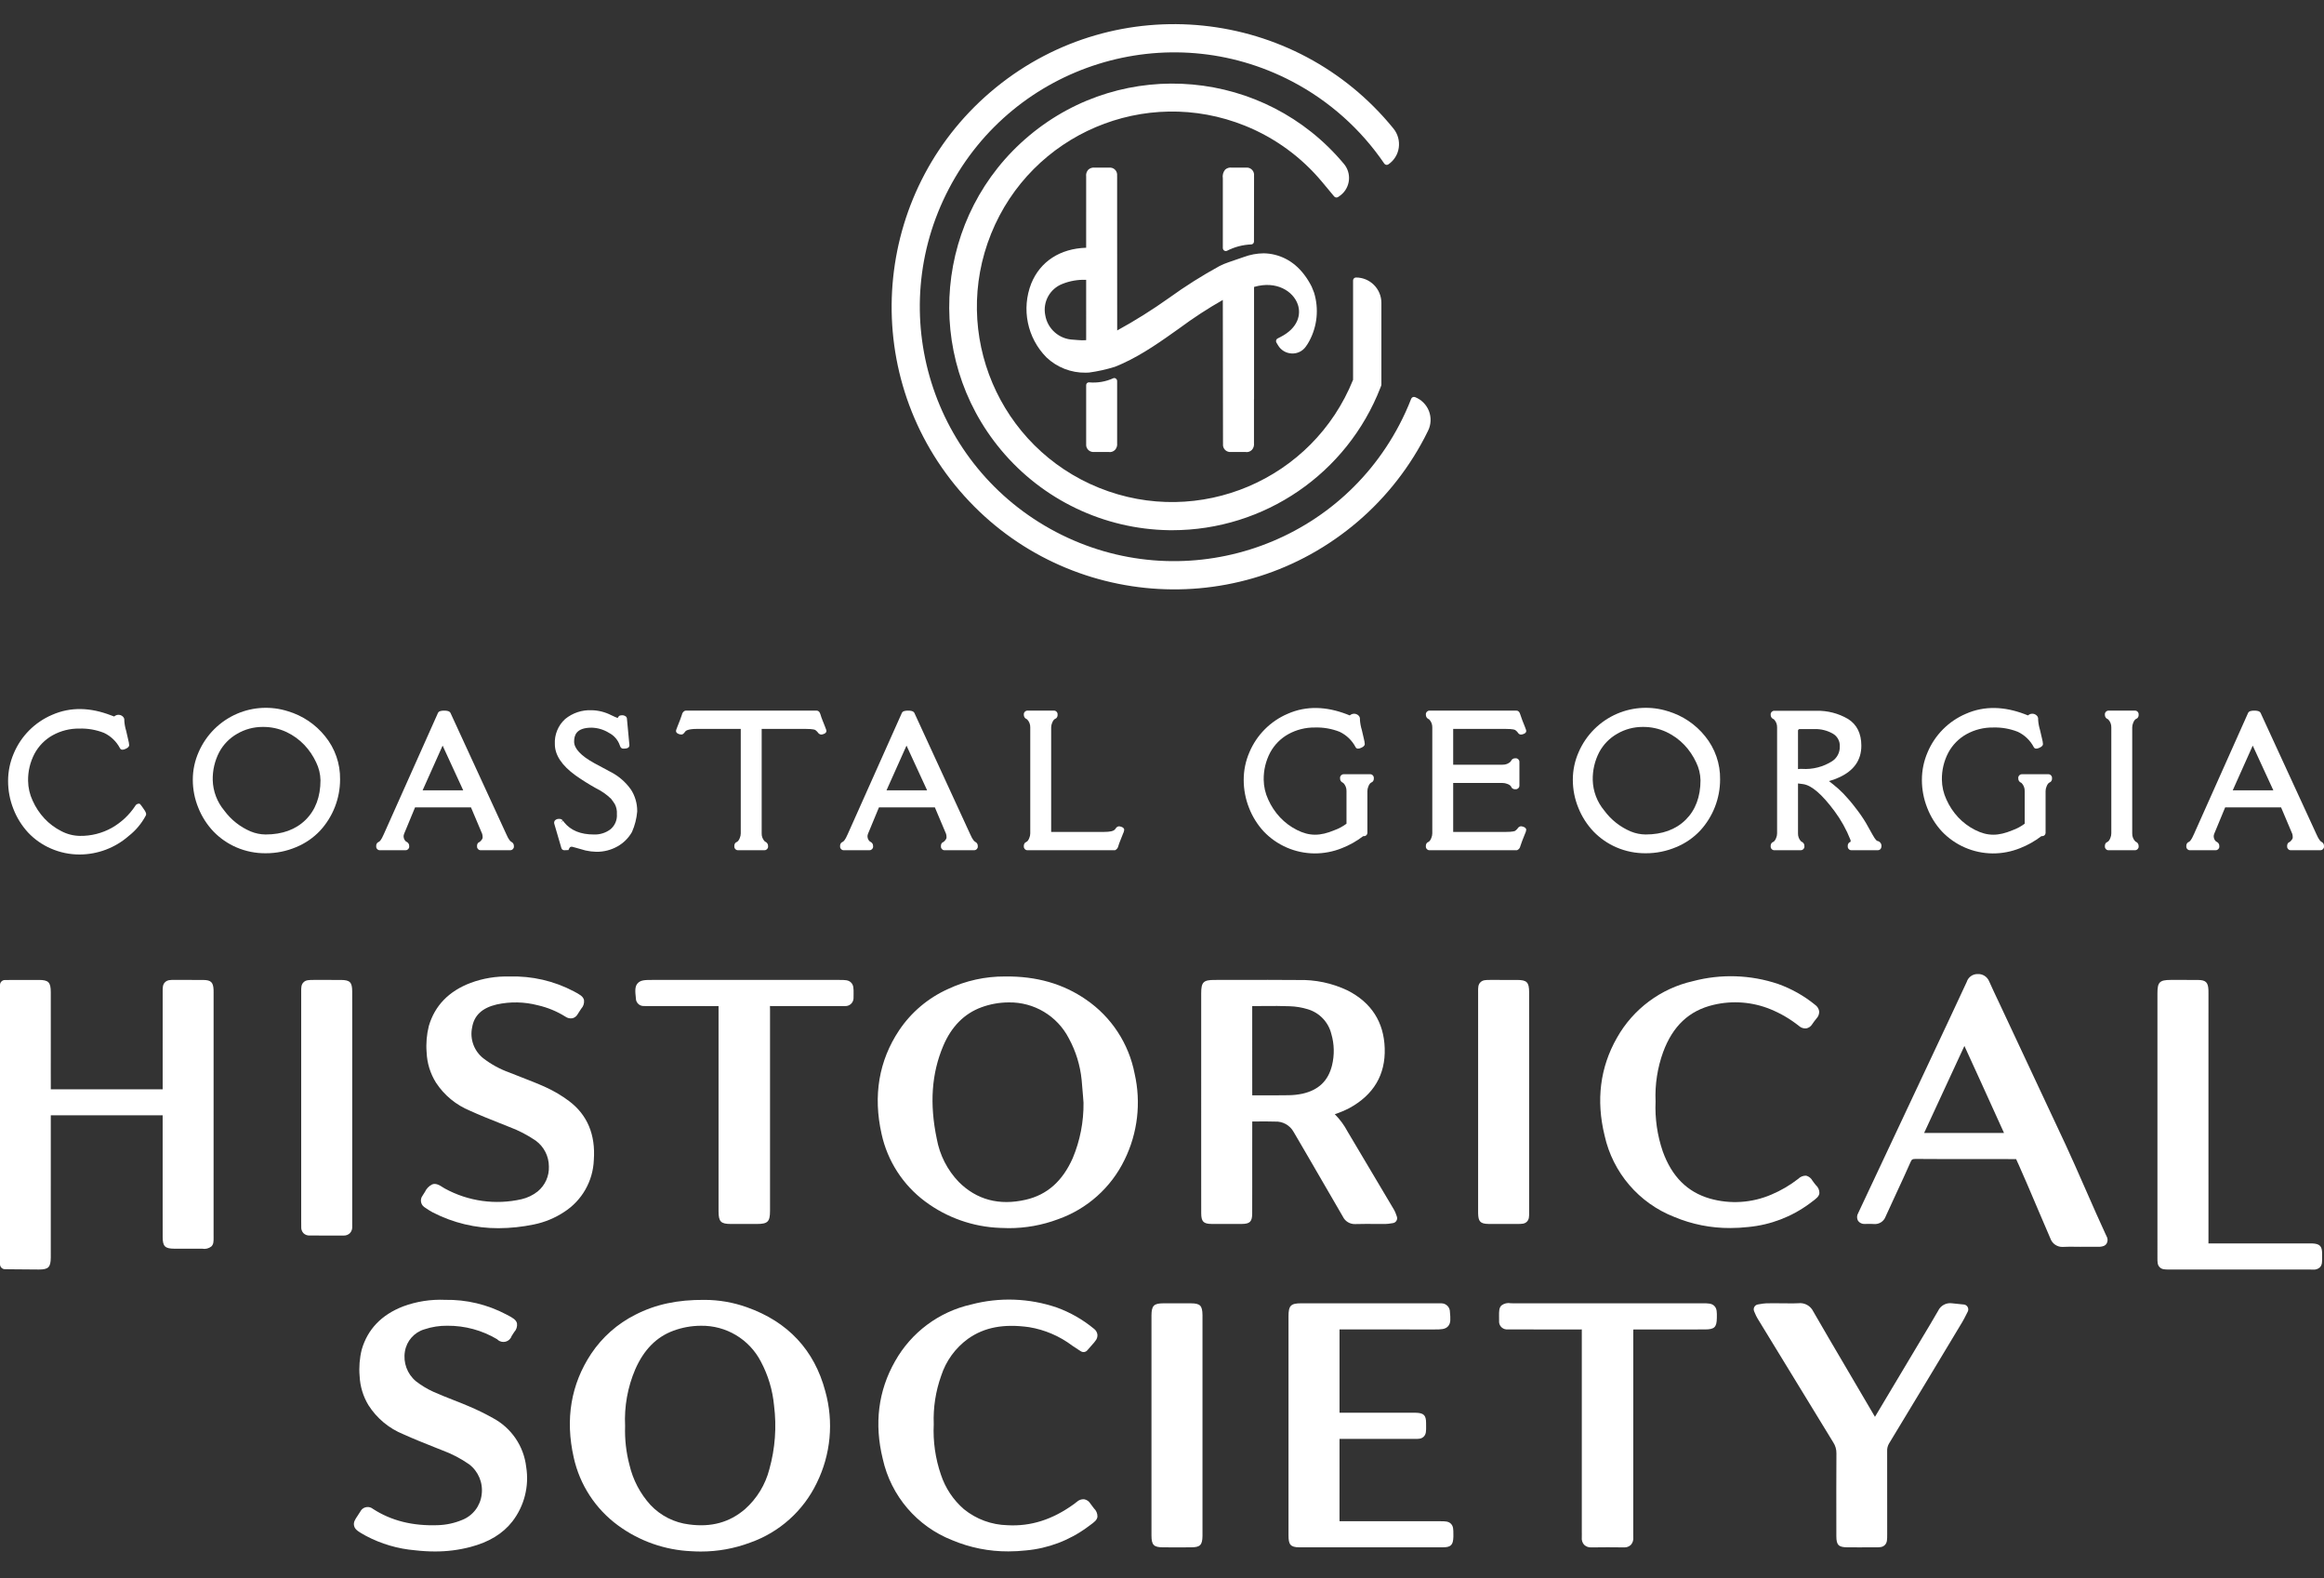
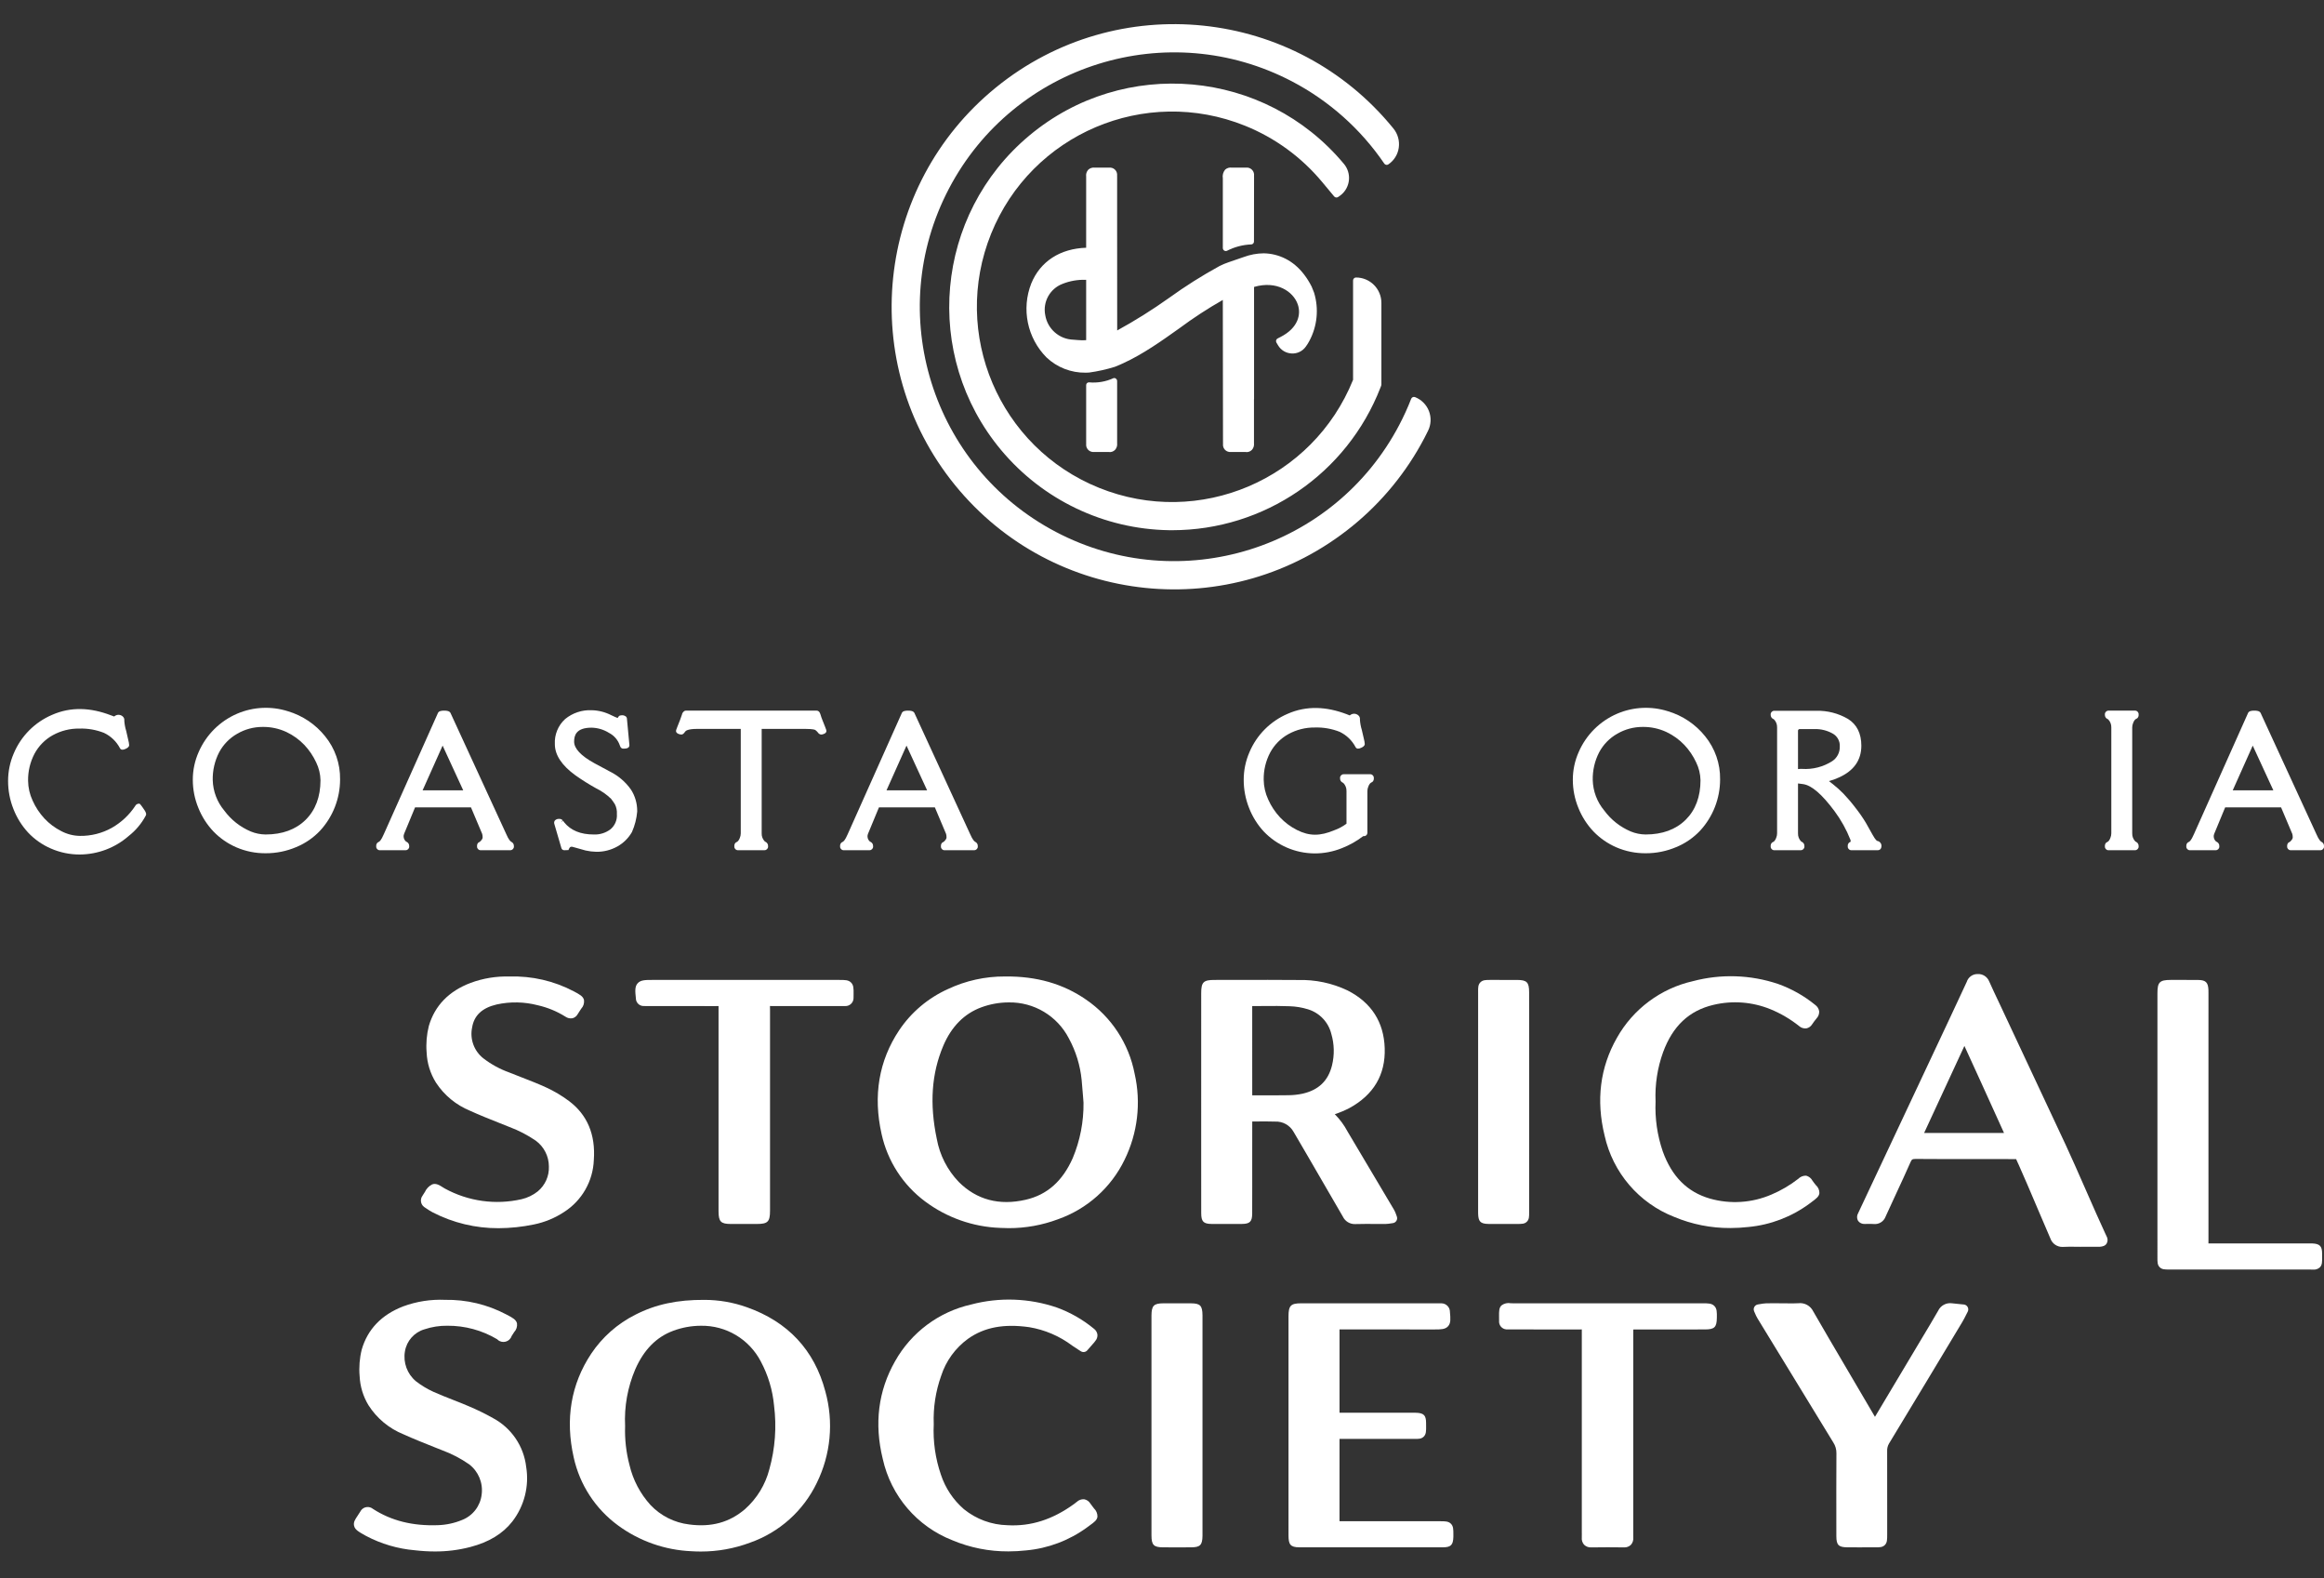
<svg xmlns="http://www.w3.org/2000/svg" version="1.1" id="Layer_1" x="0px" y="0px" width="612px" height="415.479px" viewBox="0 188.601 612 415.479" enable-background="new 0 188.601 612 415.479" xml:space="preserve">
  <rect x="0" y="188.601" width="612" height="415.479" fill="#333333" stroke="none" />
  <g id="full-rgb">
    <g id="type">
-       <path id="type_PathItem_" fill="#FFFFFF" d="M53.539,446.587c-1.58-0.018-3.159-0.016-4.738-0.011l-2.687,0.001    c-1.259-0.03-2.046-0.006-2.67,0.62c-0.615,0.614-0.611,1.402-0.607,2.492l0.001,0.365l-0.002,25.058    c0,0.1,0.001,0.189,0.001,0.273h-0.032c-9.807,0.01-19.613,0.01-29.419,0h-0.008v-0.127c-0.011-1.479-0.009-2.956-0.007-4.434    l0.003-7.571l-0.002-13.424c-0.004-2.635-0.591-3.242-3.138-3.247c-2.057-0.004-4.11-0.001-6.161,0.009L1.304,446.6    C0.583,446.601,0,447.186,0,447.906v73.521c0,0.717,0.577,1.3,1.294,1.307l2.624,0.028c2.102,0.021,4.202,0.044,6.302,0.051h0.044    c2.505,0,3.086-0.604,3.108-3.194l0.001-0.901l-0.001-0.438l0.002-35.53c0-0.173,0-0.364,0.004-0.535    c0.131-0.003,0.271-0.003,0.394-0.003c9.554-0.011,19.108-0.011,28.663,0c0.123,0,0.264,0,0.396,0.003    c0.004,0.165,0.004,0.349,0.004,0.515l0.001,16.11l-0.001,7.998c-0.001,2.503-0.004,5.632,0.005,7.461    c0.01,2.43,0.621,3.024,3.107,3.034c2.219,0.011,4.438,0.011,6.656,0h0.635c0.856,0.164,1.741-0.052,2.427-0.589    c0.601-0.603,0.594-1.34,0.584-2.455l-0.003-0.598l0.003-48.836l0.001-14.897c0.002-0.239,0.004-0.479-0.005-0.722    C56.169,447.202,55.562,446.608,53.539,446.587z" />
      <path id="type_CompoundPathItem_" fill="#FFFFFF" d="M340.652,486.573c0.275,0.487,0.56,0.968,0.846,1.447l3.197,5.475    c2.988,5.121,5.965,10.249,8.928,15.384c0.59,1.245,1.861,2.02,3.237,1.973c0.054,0,0.107-0.002,0.162-0.002    c1.645-0.046,3.294-0.038,4.938-0.033c1.005,0.005,2.006,0.008,3.008,0c0.448-0.015,0.895-0.063,1.335-0.143l0.481-0.072    c0.715-0.091,1.221-0.744,1.129-1.459c-0.014-0.109-0.042-0.217-0.082-0.319l-0.161-0.441c-0.143-0.441-0.328-0.868-0.553-1.273    l-12.245-20.609c-0.889-1.683-2.024-3.224-3.37-4.57c1.303-0.431,2.57-0.962,3.791-1.587c6.439-3.494,9.588-8.812,9.355-15.806    c-0.227-6.877-3.508-11.984-9.754-15.179c-4.079-1.946-8.564-2.892-13.083-2.76c-5.274-0.047-10.548-0.037-15.824-0.026    l-6.21,0.008c-2.872,0.001-3.454,0.591-3.455,3.501l-0.002,43.215c-0.001,4.897,0.001,9.794,0.007,14.691    c0.004,2.205,0.593,2.813,2.744,2.832c2.664,0.019,5.329,0.018,7.994-0.002c2.067-0.016,2.67-0.62,2.684-2.692    c0.016-2.409,0.013-4.82,0.011-7.231l-0.004-7.057c0-3.324,0.003-6.652,0.009-9.982l0.739-0.008    c1.753-0.021,3.507-0.043,5.255,0.023C337.771,483.769,339.667,484.816,340.652,486.573z M329.793,476.953h-0.03v-0.057    c-0.011-2.795-0.009-5.592-0.006-8.389l0.001-3.359l-0.002-11.602v-0.089c0.113,0.001,0.241,0.004,0.388,0.004    c0.974,0.005,1.953-0.005,2.933-0.015c2.165-0.018,4.329-0.033,6.492,0.058c1.645,0.047,3.275,0.314,4.849,0.798    c3.051,0.92,5.393,3.377,6.165,6.469c0.796,2.703,0.86,5.568,0.187,8.304c-0.999,4.064-3.547,6.505-7.791,7.457    c-1.209,0.255-2.44,0.388-3.676,0.398c-2.883,0.054-5.771,0.035-8.657,0.028l-0.791-0.006H329.793z" />
      <path id="type_CompoundPathItem_2" fill="#FFFFFF" d="M286.009,451.764c-6.009-4.157-13.035-6.197-21.371-6.094    c-5.187-0.03-10.315,1.102-15.007,3.312c-5.213,2.344-9.665,6.102-12.849,10.848c-5.343,8.019-6.899,17.211-4.624,27.321    c1.559,7.108,5.634,13.415,11.475,17.756c5.721,4.265,12.603,6.688,19.732,6.951c0.755,0.044,1.507,0.065,2.255,0.066    c4.432,0.01,8.829-0.781,12.979-2.335c7.687-2.703,13.994-8.334,17.547-15.666c3.447-7.02,4.384-15.009,2.653-22.635    C297.274,463.349,292.678,456.332,286.009,451.764z M285.333,478.902c0.06,5.006-0.907,9.972-2.84,14.59    c-2.701,6.076-6.75,9.658-12.377,10.95c-6.986,1.603-12.923,0.027-17.644-4.691c-2.999-3.127-5.009-7.067-5.781-11.33    c-1.937-9.225-1.376-17.241,1.711-24.506c2.156-5.071,5.536-8.48,10.045-10.134c2.303-0.845,4.736-1.28,7.189-1.286    c6.645-0.113,12.779,3.552,15.828,9.456c1.856,3.405,3.005,7.148,3.38,11.008c0.139,1.382,0.245,2.767,0.351,4.152    L285.333,478.902z" />
      <path id="type_CompoundPathItem_3" fill="#FFFFFF" d="M554.418,513.376c-1.352-2.886-3.281-7.278-5.211-11.667    c-1.932-4.395-3.862-8.788-5.217-11.68l-17.592-37.536c-0.871-1.836-1.742-3.673-2.569-5.528    c-0.502-1.251-1.756-2.034-3.101-1.936h-0.024c-1.282,0.014-2.408,0.853-2.789,2.076c-1.489,3.205-2.984,6.408-4.486,9.61    l-24.117,51.289c-0.362,0.617-0.366,1.381-0.009,2.001c0.409,0.553,1.071,0.859,1.757,0.816l0.61-0.011    c0.579-0.011,1.157-0.022,1.734,0.023c1.378,0.154,2.683-0.657,3.152-1.963c0.9-1.993,1.822-3.976,2.742-5.958    c1.291-2.776,2.581-5.556,3.814-8.357c0.326-0.745,0.486-0.83,1.326-0.853c5.424,0.046,10.853,0.043,16.276,0.036l5.562-0.006    l1.326,0.006c1.09,0.007,2.178,0.013,3.326,0.015c0.13,0.314,0.274,0.623,0.418,0.929l0.229,0.493    c1.228,2.71,3.312,7.609,5.201,12.055c1.238,2.914,2.394,5.63,3.175,7.416c0.483,1.379,1.812,2.279,3.271,2.218    c0.101,0,0.204-0.003,0.31-0.011c0.979-0.062,1.964-0.041,2.947-0.03l1.339,0.013l1.539-0.008c1.192,0,2.386-0.003,3.576,0.005    c0.921-0.082,1.469-0.278,1.822-0.84c0.353-0.605,0.345-1.355-0.02-1.954L554.418,513.376z M506.7,486.859l10.605-22.905    c1.444,3.141,2.882,6.285,4.313,9.432l6.117,13.477l-13.851,0.002C511.491,486.864,509.096,486.869,506.7,486.859z" />
      <path id="type_PathItem_2" fill="#FFFFFF" d="M156.377,493.979c0.479-6.682-1.72-11.902-6.531-15.516    c-1.895-1.419-3.936-2.631-6.089-3.615c-2.116-0.968-4.306-1.816-6.426-2.637c-1.097-0.425-2.193-0.851-3.282-1.292    c-2.436-0.875-4.719-2.125-6.769-3.705c-2.449-1.926-3.593-5.074-2.953-8.123c0.527-3.178,2.645-5.158,6.473-6.054    c3.579-0.784,7.292-0.712,10.838,0.213c2.572,0.585,5.028,1.6,7.264,3.001c0.539,0.382,1.208,0.531,1.857,0.416    c0.593-0.156,1.093-0.554,1.379-1.095l0.395-0.618c0.19-0.306,0.363-0.563,0.513-0.786c0.584-0.616,0.858-1.464,0.744-2.306    c-0.247-0.983-1.119-1.447-2.704-2.29c-5.2-2.736-11.022-4.077-16.896-3.892c-3.5-0.105-6.987,0.466-10.271,1.682    c-5.707,2.164-9.4,5.963-10.976,11.29c-0.584,2.286-0.785,4.653-0.595,7.006c0.115,2.826,0.965,5.573,2.467,7.97    c2.17,3.308,5.291,5.882,8.951,7.384c2.535,1.158,5.157,2.197,7.692,3.205l2.691,1.074c2.449,0.915,4.779,2.123,6.938,3.599    c2.169,1.587,3.453,4.112,3.457,6.801c0.099,2.532-0.995,4.965-2.954,6.573c-1.244,0.983-2.69,1.68-4.235,2.039    c-6.852,1.565-14.039,0.566-20.205-2.807c-0.185-0.098-0.384-0.228-0.585-0.355c-0.79-0.502-1.768-1.141-2.779-0.727    c-0.83,0.424-1.493,1.113-1.883,1.96c-0.132,0.219-0.263,0.438-0.402,0.63c-0.084,0.119-0.161,0.243-0.229,0.372    c-0.707,0.933-0.523,2.261,0.409,2.967c0.07,0.054,0.144,0.103,0.22,0.146l0.422,0.281c0.521,0.365,1.063,0.698,1.625,0.997    c5.359,2.764,11.305,4.193,17.334,4.167c3.131-0.014,6.253-0.344,9.318-0.984c2.834-0.575,5.532-1.689,7.947-3.281    C153.243,504.665,156.168,499.55,156.377,493.979z" />
      <path id="type_PathItem_3" fill="#FFFFFF" d="M477.016,505.088c1.324-0.978,1.989-1.471,2.103-2.384    c0.016-0.797-0.318-1.561-0.915-2.09c-0.238-0.291-0.54-0.658-0.887-1.148c-0.345-0.672-0.959-1.166-1.689-1.36    c-0.78-0.023-1.536,0.279-2.083,0.837c-2.158,1.682-4.527,3.072-7.047,4.137c-5.121,2.209-10.846,2.584-16.211,1.062    c-5.965-1.73-10.029-5.8-12.423-12.442c-1.439-4.215-2.08-8.662-1.888-13.112c0-0.025,0-0.051-0.002-0.074    c-0.184-4.404,0.494-8.802,1.995-12.946c2.533-6.872,6.873-10.938,13.268-12.431c5.008-1.19,10.262-0.782,15.025,1.167    c2.699,1.109,5.227,2.596,7.508,4.416c0.518,0.464,1.207,0.687,1.898,0.615c0.641-0.122,1.199-0.512,1.536-1.072    c0.364-0.54,0.756-1.063,1.173-1.563c0.473-0.503,0.721-1.178,0.685-1.867c-0.114-0.692-0.505-1.309-1.082-1.708    c-2.915-2.372-6.214-4.229-9.755-5.492c-7.229-2.429-15.013-2.685-22.388-0.737c-8.493,1.913-15.776,7.339-20.041,14.93    c-4.433,7.776-5.523,16.432-3.244,25.726c2.159,9.742,9.029,17.77,18.321,21.408c4.669,1.96,9.686,2.958,14.749,2.935    c1.619-0.001,3.236-0.094,4.845-0.278c5.798-0.557,11.336-2.677,16.023-6.135L477.016,505.088z" />
      <path id="type_PathItem_4" fill="#FFFFFF" d="M221.06,446.579h-49.361c-1.734,0-2.987,0-3.779,0.881    c-0.792,0.88-0.657,2.125-0.47,3.938c-0.009,1.125,0.896,2.044,2.021,2.053c0.043,0.001,0.085,0,0.128-0.003l1.336,0.015    l5.529-0.002c3.912-0.002,7.827,0,11.745,0.007l0.715-0.005c0.108-0.002,0.208-0.004,0.298-0.005c0.001,0.156,0,0.33-0.001,0.494    v53.556c0.019,2.721,0.596,3.31,3.249,3.317h6.839c2.882-0.002,3.467-0.589,3.468-3.483l0.001-52.97l-0.011-0.455    c-0.006-0.169-0.011-0.334-0.007-0.477c0.114-0.005,0.228-0.001,0.342,0.011l0.438,0.013l18.981-0.009h0.012    c1.17,0.064,2.171-0.832,2.236-2.003c0.004-0.071,0.004-0.144,0-0.216l0.014-0.949c0.012-1.452,0.019-2.329-0.662-3.017    C223.433,446.579,222.54,446.579,221.06,446.579z" />
      <path id="type_PathItem_5" fill="#FFFFFF" d="M611.504,518.584c-0.004-1.9-0.621-2.541-2.543-2.633    c-0.336-0.019-0.67-0.016-1.004-0.011l-0.386,0.003l-25.056-0.003l-0.494,0.003h-0.455c0.001-0.079,0.004-0.164,0.005-0.256    l0.006-0.674l-0.003-50.617l0.003-14.157c0.002-0.329,0.005-0.658-0.008-0.984c-0.074-2.02-0.706-2.644-2.703-2.667    c-1.834-0.022-3.669-0.014-5.507-0.013l-1.723,0.004c-2.908,0.004-3.497,0.586-3.497,3.459l-0.001,21.497l0.001,47.822    l-0.001,0.391c-0.006,1.082-0.008,1.863,0.597,2.468c0.607,0.61,1.365,0.6,2.512,0.603l9.928,0.002    c8.774-0.002,17.546-0.006,26.313-0.01c0.438-0.008,0.728,0.007,1.013,0.015c0.193,0.005,0.378,0.011,0.556,0.011    c0.665,0.076,1.332-0.132,1.837-0.571c0.641-0.631,0.632-1.455,0.617-2.817L611.504,518.584z" />
-       <path id="type_PathItem_6" fill="#FFFFFF" d="M92.75,449.617c-0.008-2.418-0.588-3.014-2.96-3.034    c-1.361-0.012-2.725-0.008-4.085-0.006h-2.965c-1.365,0.005-2.182-0.008-2.817,0.63c-0.616,0.617-0.611,1.392-0.604,2.464    l0.002,60.622l0.005,0.544c0.004,0.255,0.008,0.508,0.003,0.756c-0.043,0.61,0.169,1.211,0.587,1.658    c0.429,0.417,1.01,0.638,1.607,0.612h0.013c2.968-0.008,5.938-0.005,8.91,0.008h0.024c0.627,0.031,1.239-0.199,1.688-0.638    c0.436-0.476,0.652-1.113,0.594-1.756c-0.01-0.313-0.006-0.625-0.002-0.939l0.006-52.174    C92.757,455.448,92.755,452.533,92.75,449.617z" />
      <path id="type_PathItem_7" fill="#FFFFFF" d="M397.541,510.827l2.078-0.003c1.117-0.011,1.863,0.005,2.467-0.598    c0.604-0.604,0.602-1.344,0.596-2.465l-0.001-0.421l0.003-48.572l-0.004-8.953c-0.006-2.617-0.593-3.221-3.149-3.233l-6.943-0.004    c-1.308-0.009-2.11-0.007-2.741,0.628c-0.617,0.621-0.611,1.415-0.601,2.514l0.002,0.566l-0.001,42.573l-0.001,14.479l0.002,0.694    c0.054,2.039,0.479,2.767,2.763,2.786c1.031,0.008,2.062,0.012,3.093,0.011C395.916,510.829,396.729,510.828,397.541,510.827z" />
      <path id="type_CompoundPathItem_4" fill="#FFFFFF" d="M196.666,532.74c-3.592-1.28-7.377-1.934-11.19-1.933    c-7.023-0.046-12.816,1.156-18.19,3.92c-4.688,2.358-8.685,5.892-11.602,10.254c-5.335,8.043-6.882,17.235-4.6,27.325    c1.583,7.171,5.723,13.521,11.645,17.863c5.641,4.146,12.389,6.518,19.384,6.811c0.814,0.051,1.625,0.077,2.432,0.077    c4.438,0.009,8.842-0.786,12.997-2.346c7.689-2.703,13.993-8.343,17.533-15.684c3.705-7.501,4.509-16.106,2.257-24.164    C214.454,544.014,207.501,536.57,196.666,532.74z M177.333,538.926c2.317-0.857,4.767-1.299,7.237-1.305    c6.627-0.111,12.746,3.541,15.794,9.427c1.916,3.59,3.097,7.526,3.473,11.578c0.709,5.609,0.291,11.303-1.231,16.748    c-1.044,4.071-3.281,7.737-6.423,10.529c-4.071,3.491-8.886,4.811-14.708,4.026c-3.886-0.464-7.486-2.276-10.173-5.121    c-2.715-2.985-4.622-6.615-5.54-10.545c-0.876-3.32-1.264-6.752-1.15-10.185c0.001-0.025,0.001-0.054,0.001-0.079    c-0.25-5.106,0.664-10.204,2.674-14.905C169.576,543.901,172.862,540.576,177.333,538.926z" />
      <path id="type_PathItem_8" fill="#FFFFFF" d="M379.266,589.083l-26.513-0.008c-0.001-0.107-0.004-0.234-0.008-0.396l0.003-20.877    c0-0.12,0-0.261,0.002-0.391c0.165-0.003,0.35-0.003,0.516-0.003h6.94c3.757,0,7.519,0.006,11.283-0.007l0.893,0.007    c1.106,0.021,1.906,0.033,2.537-0.597c0.654-0.65,0.646-1.46,0.629-2.93l-0.007-0.715c-0.008-1.929-0.593-2.546-2.509-2.639    c-0.331-0.018-0.664-0.015-1.003-0.01l-18.416,0.002l-0.481-0.005c-0.126,0-0.251-0.003-0.38-0.003l-0.005-0.587l0.001-20.686    l-0.003-0.479c0-0.062-0.001-0.117-0.001-0.171h0.219l24.891,0.003c1.578-0.003,2.718-0.003,3.475-0.835    c0.76-0.837,0.65-1.993,0.495-3.738c0.028-1.243-0.957-2.275-2.2-2.304c-0.051-0.001-0.102,0-0.153,0.002l-1.139-0.011    l-35.681,0.003c-2.745,0-3.338,0.607-3.339,3.427l0.002,57.698c0.002,2.297,0.435,3.113,2.855,3.113    c6.296,0.005,12.591,0.007,18.886,0.007c6.294,0,12.59-0.002,18.885-0.007c2.129,0,2.727-0.595,2.787-2.764l0.001-0.603    c0.001-1.365,0.003-2.187-0.653-2.846C381.418,589.083,380.563,589.083,379.266,589.083z" />
      <path id="type_PathItem_9" fill="#FFFFFF" d="M129.8,561.918c-2.08-1.17-4.227-2.218-6.428-3.139    c-1.379-0.595-2.778-1.144-4.176-1.689c-1.711-0.671-3.422-1.34-5.093-2.095c-1.629-0.744-3.166-1.674-4.58-2.771    c-2.291-1.917-3.392-4.905-2.891-7.85c0.453-2.76,2.444-5.017,5.125-5.811c1.957-0.655,4.009-0.976,6.072-0.947    c4.595-0.03,9.111,1.193,13.062,3.54c0.872,0.926,2.329,0.969,3.255,0.098c0.28-0.265,0.49-0.595,0.609-0.961    c0.241-0.403,0.461-0.727,0.644-0.997c0.588-0.617,0.862-1.469,0.745-2.313c-0.251-0.995-1.163-1.473-2.815-2.337    c-4.962-2.623-10.507-3.946-16.119-3.846c-3.765-0.166-7.525,0.422-11.06,1.729c-5.692,2.205-9.358,6.03-10.896,11.377    c-0.568,2.288-0.754,4.655-0.548,7.005c0.124,2.688,0.918,5.302,2.312,7.604c2.192,3.457,5.414,6.141,9.209,7.673    c2.689,1.22,5.469,2.325,8.156,3.395l2.053,0.816c2.507,0.922,4.888,2.159,7.083,3.683c2.456,1.86,3.725,4.895,3.324,7.949    c-0.337,3.015-2.314,5.597-5.137,6.709c-2.017,0.84-4.169,1.308-6.353,1.38c-6.692,0.248-12.322-1.168-17.141-4.287    c-0.938-0.764-2.318-0.623-3.082,0.315c-0.107,0.132-0.199,0.274-0.273,0.428c-0.275,0.451-0.524,0.821-0.732,1.133    c-0.617,0.919-1.103,1.646-0.882,2.577c0.248,1.033,1.084,1.506,3.111,2.644c4.013,2.126,8.415,3.418,12.94,3.8    c1.732,0.204,3.474,0.308,5.217,0.312c3.158,0.014,6.304-0.383,9.359-1.179c4.913-1.289,8.531-3.488,11.062-6.729    c3.142-4.08,4.457-9.278,3.632-14.362C137.935,569.307,134.658,564.501,129.8,561.918z" />
      <path id="type_PathItem_10" fill="#FFFFFF" d="M287.139,584.436c-0.361-0.604-0.966-1.021-1.659-1.144    c-0.722-0.04-1.428,0.22-1.952,0.718c-0.211,0.181-0.432,0.352-0.664,0.518c-5.667,4.119-11.417,5.953-17.569,5.602    c-4.181-0.1-8.212-1.583-11.46-4.219c-2.805-2.429-4.899-5.572-6.059-9.098c-1.462-4.256-2.102-8.751-1.885-13.246    c0-0.026,0-0.054-0.001-0.079c-0.163-4.299,0.494-8.59,1.936-12.643c1.263-3.936,3.747-7.366,7.091-9.794    c4.288-3.034,9.413-4.004,16.11-3.058c4.12,0.683,8.013,2.354,11.347,4.869c0.514,0.367,1.048,0.707,1.581,1.044l0.666,0.426    c0.545,0.355,1.268,0.255,1.696-0.234l1.862-2.131c0.069-0.082,0.13-0.169,0.234-0.316c0.421-0.463,0.633-1.079,0.584-1.702    c-0.089-0.634-0.437-1.203-0.959-1.572c-2.902-2.392-6.192-4.271-9.727-5.556c-7.281-2.485-15.135-2.763-22.574-0.796    c-8.493,1.917-15.774,7.347-20.035,14.938c-4.43,7.781-5.519,16.437-3.234,25.726c2.164,9.742,9.037,17.767,18.33,21.402    c4.668,1.958,9.684,2.954,14.746,2.93c1.555-0.001,3.108-0.088,4.653-0.258c5.801-0.524,11.351-2.617,16.055-6.053l0.708-0.518    c1.234-0.896,1.914-1.392,2.043-2.3c0.021-0.842-0.324-1.651-0.944-2.22C287.812,585.354,287.5,584.956,287.139,584.436z" />
      <path id="type_PathItem_11" fill="#FFFFFF" d="M517.146,532.025l-0.891-0.087c-0.721-0.069-1.443-0.138-2.163-0.225    c-1.544-0.238-3.061,0.573-3.718,1.99c-1.431,2.488-2.909,4.948-4.388,7.408l-12.234,20.486l-8.084-13.767    c-2.741-4.655-5.481-9.308-8.169-13.989c-0.716-1.485-2.297-2.351-3.934-2.151c-0.975,0.061-1.952,0.048-2.932,0.03l-2.563-0.018    c-1.001-0.003-2-0.013-3.003,0.018c-0.522,0.028-1.043,0.093-1.557,0.194l-0.572,0.094c-0.715,0.106-1.208,0.771-1.102,1.486    c0.019,0.124,0.055,0.245,0.107,0.359l0.223,0.505c0.18,0.447,0.393,0.88,0.635,1.296l1.218,1.999    c6.238,10.24,12.492,20.473,18.762,30.696c0.554,0.849,0.84,1.845,0.82,2.858c-0.041,6.399-0.03,12.8-0.021,19.202l0.004,2.634    c0.004,2.292,0.592,2.889,2.862,2.904c0.968,0.008,1.937,0.011,2.905,0.011c0.688,0,1.376-0.003,2.064-0.003l2.062-0.003    l0.402,0.003c1.081-0.005,1.851,0.011,2.464-0.6c0.63-0.625,0.628-1.408,0.627-2.863l-0.001-7.796    c0.001-4.678-0.002-9.355-0.008-14.033c-0.041-0.705,0.128-1.407,0.483-2.019c6.455-10.651,12.887-21.316,19.296-31.995    c0.366-0.607,0.687-1.245,1.006-1.881l0.428-0.842c0.334-0.639,0.088-1.427-0.551-1.762c-0.148-0.077-0.311-0.126-0.478-0.143    H517.146z" />
      <path id="type_PathItem_12" fill="#FFFFFF" d="M448.351,531.709l-13.163-0.003c-12.066,0-24.134,0.004-36.202,0.011    c-0.411,0.011-0.813-0.011-1.125-0.021c-0.862-0.171-1.757,0.034-2.458,0.564c-0.659,0.643-0.653,1.47-0.643,2.965l0.009,1.074    c-0.116,1.141,0.714,2.16,1.854,2.276c0.123,0.013,0.247,0.015,0.371,0.005l7.336,0.011c3.683-0.008,7.367-0.007,11.053,0.005    l0.832-0.005c0.11-0.003,0.226-0.006,0.334-0.006c0.001,0.161,0,0.343-0.001,0.514l0.001,52.806l0.005,0.509    c0.004,0.313,0.011,0.63-0.006,0.943c-0.078,0.697,0.144,1.394,0.61,1.917c0.505,0.486,1.189,0.738,1.889,0.694h0.049    c2.836-0.044,5.673-0.045,8.511-0.003c0.7,0.054,1.391-0.198,1.892-0.691c0.466-0.542,0.686-1.253,0.605-1.962    c-0.015-0.266-0.01-0.534-0.004-0.799l0.005-52.86l0.004-0.426c0.001-0.196,0.004-0.394,0.004-0.62    c0.184-0.003,0.385-0.003,0.579-0.008l18.248-0.011c2.535,0,3.128-0.561,3.17-3.009c0.025-1.533,0.042-2.457-0.653-3.167    C450.763,531.709,449.854,531.709,448.351,531.709z" />
      <path id="type_PathItem_13" fill="#FFFFFF" d="M313.611,531.714c-2.412-0.016-4.821-0.016-7.229-0.003    c-2.544,0.011-3.134,0.613-3.154,3.219l0.002,57.914c0.001,2.488,0.601,3.099,3.049,3.108c1.236,0.008,2.473,0.012,3.708,0.011    s2.473-0.004,3.711-0.011c2.344-0.015,2.926-0.6,2.964-2.985v-58.13C316.633,532.311,316.063,531.729,313.611,531.714z" />
      <path id="type_PathItem_14" fill="#FFFFFF" d="M37.436,400.987c-0.154-0.216-0.285-0.387-0.381-0.503l-0.307-0.313l-0.338,0.022    c-0.36,0.056-0.668,0.287-0.823,0.616c-1.571,2.361-3.672,4.322-6.136,5.726c-2.573,1.436-5.48,2.167-8.426,2.121    c-1.708-0.026-3.386-0.458-4.896-1.259c-1.654-0.837-3.149-1.956-4.418-3.307c-1.292-1.388-2.346-2.98-3.117-4.712    c-0.768-1.641-1.176-3.426-1.198-5.237c-0.04-2.478,0.543-4.926,1.695-7.121c1.1-2.044,2.762-3.73,4.79-4.86    c2.143-1.183,4.556-1.788,7.003-1.754c2.224-0.069,4.439,0.317,6.509,1.134c1.806,0.858,3.284,2.282,4.208,4.055    c0.259,0.452,0.763,0.497,1.492,0.143c0.464-0.227,0.917-0.491,0.917-0.988c-0.03-0.453-0.108-0.901-0.232-1.337l-0.545-2.39    c-0.272-0.874-0.44-1.778-0.499-2.692c0.043-0.308-0.026-0.621-0.197-0.88c-0.546-0.736-1.586-0.89-2.322-0.343    c-0.021,0.015-0.041,0.031-0.06,0.046c-0.035,0.021-0.068,0.044-0.1,0.07l-0.901-0.334c-5.217-1.993-10.44-2.307-15.471-0.083    c-4.525,1.941-8.124,5.558-10.042,10.094c-1.001,2.305-1.516,4.792-1.512,7.305c-0.002,2.516,0.473,5.009,1.398,7.349    c0.882,2.282,2.184,4.38,3.838,6.184c1.693,1.809,3.74,3.249,6.014,4.232c2.408,1.06,5.012,1.599,7.643,1.584    c4.732-0.026,9.296-1.754,12.859-4.868c1.844-1.44,3.368-3.249,4.474-5.312c0.32-0.48-0.035-1.062-0.244-1.405L37.436,400.987z" />
      <path id="type_CompoundPathItem_5" fill="#FFFFFF" d="M75.805,375.838c-4.371-1.385-9.092-1.16-13.312,0.633    c-4.549,1.94-8.185,5.547-10.162,10.08c-1.032,2.31-1.563,4.811-1.558,7.341c-0.001,2.55,0.5,5.076,1.476,7.432    c0.925,2.299,2.277,4.402,3.984,6.198c1.718,1.769,3.767,3.183,6.03,4.159c2.44,1.049,5.072,1.576,7.727,1.548    c2.745,0.009,5.462-0.539,7.989-1.609c2.384-0.978,4.534-2.451,6.304-4.323c3.392-3.678,5.274-8.498,5.272-13.501    c0.068-4.138-1.331-8.166-3.948-11.371C83.089,379.281,79.668,376.983,75.805,375.838z M80.492,404.42    c-2.594,2.565-6.148,3.867-10.566,3.867c-1.343-0.015-2.67-0.285-3.912-0.798c-2.773-1.176-5.178-3.077-6.961-5.504    c-1.889-2.257-2.958-5.086-3.034-8.027c-0.054-2.542,0.529-5.058,1.697-7.317c1.098-2.053,2.759-3.75,4.789-4.892    c2.012-1.164,4.295-1.777,6.62-1.776c2.177-0.035,4.334,0.424,6.309,1.342c1.773,0.837,3.377,1.996,4.729,3.416    c1.27,1.351,2.314,2.897,3.094,4.579c0.715,1.459,1.104,3.056,1.14,4.68C84.395,398.348,83.082,401.856,80.492,404.42z" />
      <path id="type_CompoundPathItem_6" fill="#FFFFFF" d="M134.67,410.233c-0.223-0.104-0.693-0.509-1.351-2.04l-14.684-31.897    c-0.278-0.541-0.997-0.614-1.663-0.614c-0.69,0-1.428,0.079-1.656,0.646l-14.239,31.872l-0.005,0.009    c-0.722,1.686-1.153,1.937-1.273,1.989c-0.136,0.068-0.266,0.148-0.389,0.238c-0.251,0.254-0.375,0.606-0.337,0.961    c-0.056,0.512,0.314,0.972,0.826,1.027c0.036,0.004,0.072,0.006,0.108,0.005h6.816c0.524-0.004,0.945-0.432,0.941-0.956    c0-0.036-0.002-0.072-0.007-0.107c0.03-0.479-0.232-0.928-0.664-1.136c-0.164-0.075-0.177-0.092-0.18-0.089    c-0.377-0.323-0.604-0.789-0.626-1.286v-0.238c0.014-0.151,0.049-0.3,0.104-0.441l2.905-7.018h14.732l2.949,6.977    c0.089,0.308,0.129,0.628,0.119,0.948c0,0.283-0.218,0.65-0.709,1.108c-0.151,0.064-0.295,0.147-0.427,0.245    c-0.252,0.253-0.375,0.606-0.333,0.961c-0.057,0.511,0.312,0.971,0.822,1.026c0.036,0.004,0.072,0.006,0.108,0.006h7.835    c0.524-0.004,0.946-0.431,0.942-0.955c0-0.036-0.002-0.073-0.007-0.108C135.356,410.89,135.098,410.443,134.67,410.233z     M111.288,396.67l5.27-11.78l5.429,11.78H111.288z" />
      <path id="type_PathItem_15" fill="#FFFFFF" d="M160.627,391.727l-4.107-2.205c-3.537-1.943-5.331-3.854-5.331-5.68    c0-1.577,0.475-3.673,4.582-3.673c1.63,0.032,3.22,0.505,4.601,1.37c1.333,0.686,2.351,1.858,2.843,3.274    c0.194,0.721,0.59,0.873,0.888,0.873c0.577,0,1.65,0,1.647-0.91l-0.646-6.883c0.002-0.261-0.108-0.51-0.302-0.684    c-0.381-0.278-0.865-0.378-1.325-0.273c-0.441,0-0.619,0.342-0.826,0.686c-0.361-0.126-0.928-0.376-1.706-0.751    c-1.591-0.814-3.345-1.258-5.132-1.299c-2.539-0.116-5.03,0.712-6.994,2.325c-1.848,1.688-2.84,4.117-2.704,6.616    c0,2.848,1.837,5.618,5.462,8.233c1.731,1.217,3.525,2.342,5.375,3.37c1.458,0.71,2.794,1.644,3.963,2.768    c0.358,0.457,0.693,0.932,1.003,1.423c0.413,0.809,0.597,1.714,0.532,2.619c0.116,1.517-0.503,2.997-1.665,3.979    c-1.263,0.962-2.823,1.451-4.41,1.384c-3.503,0-6.076-1.074-7.809-3.205c-0.084-0.162-0.188-0.313-0.312-0.448l-0.458,0.466l0,0    l0.343-0.588c-0.235-0.236-0.562-0.358-0.895-0.336c-0.417-0.032-0.826,0.122-1.117,0.422c-0.188,0.248-0.248,0.57-0.161,0.87    l1.85,6.335c0.077,0.373,0.41,0.637,0.791,0.626l1.081-0.043l0.177-0.373c0.235-0.492,0.467-0.492,0.579-0.492h0.248    c0.275,0.049,0.546,0.121,0.809,0.217c0.532,0.17,1.022,0.309,1.463,0.411l1.239,0.348c0.925,0.208,1.869,0.323,2.817,0.344    c1.954,0.029,3.881-0.459,5.585-1.416c1.589-0.894,2.908-2.201,3.813-3.783c0.755-1.707,1.222-3.526,1.382-5.386v-0.217    c-0.001-1.967-0.564-3.893-1.624-5.549C164.753,394.465,162.844,392.829,160.627,391.727z" />
      <path id="type_PathItem_16" fill="#FFFFFF" d="M216.586,378.193c-0.198-0.483-0.371-0.978-0.517-1.479    c-0.188-0.685-0.524-1.032-1.002-1.032h-34.489l-0.271,0.059c-0.391,0.214-0.662,0.596-0.737,1.035    c-0.091,0.326-0.26,0.796-0.506,1.418l-0.69,1.748c-0.335,0.831-0.352,0.949-0.352,1.089c0,0.551,0.57,0.748,0.756,0.812    c0.227,0.092,0.469,0.136,0.713,0.13c0.361-0.032,0.616-0.3,0.934-0.757c0.131-0.217,0.698-0.722,3.117-0.722h11.529v27.495    c-0.002,0.415-0.087,0.825-0.25,1.207c-0.098,0.286-0.246,0.553-0.435,0.789c-0.071,0.078-0.152,0.148-0.24,0.206    c-0.151,0.065-0.294,0.147-0.426,0.245c-0.252,0.253-0.376,0.606-0.338,0.961c-0.055,0.512,0.315,0.972,0.827,1.027    c0.036,0.004,0.072,0.005,0.108,0.005h7.01c0.524-0.004,0.946-0.432,0.942-0.955c0-0.036-0.002-0.073-0.007-0.109    c0.03-0.479-0.233-0.927-0.665-1.135c-0.123-0.057-0.176-0.09-0.18-0.09v0.001c-0.566-0.569-0.871-1.35-0.841-2.152v-27.495    h11.527c2.156,0,2.558,0.263,2.594,0.291c0.244,0.177,0.464,0.385,0.655,0.619c0.19,0.33,0.528,0.546,0.907,0.582    c0.209-0.014,0.416-0.062,0.61-0.143c0.188-0.063,0.755-0.259,0.755-0.812c0-0.12,0-0.223-0.347-1.084L216.586,378.193z" />
      <path id="type_CompoundPathItem_7" fill="#FFFFFF" d="M256.832,410.233c-0.223-0.104-0.693-0.509-1.353-2.04l-14.682-31.897    c-0.278-0.541-0.997-0.614-1.664-0.614c-0.69,0-1.426,0.079-1.655,0.646l-14.239,31.872l-0.005,0.009    c-0.722,1.685-1.155,1.937-1.273,1.989c-0.137,0.067-0.267,0.147-0.389,0.238c-0.252,0.253-0.376,0.606-0.338,0.961    c-0.055,0.512,0.315,0.972,0.827,1.027c0.036,0.004,0.072,0.006,0.108,0.005h6.815c0.524-0.003,0.946-0.431,0.942-0.955    c0-0.036-0.002-0.073-0.007-0.108c0.03-0.479-0.233-0.928-0.665-1.136c-0.123-0.057-0.176-0.09-0.18-0.09v0.001    c-0.377-0.323-0.604-0.789-0.625-1.286v-0.238c0.013-0.151,0.047-0.3,0.102-0.441l2.907-7.018h14.73l2.95,6.977    c0.088,0.309,0.127,0.628,0.117,0.948c0,0.283-0.217,0.65-0.709,1.108c-0.151,0.065-0.294,0.147-0.426,0.245    c-0.252,0.253-0.375,0.606-0.334,0.961c-0.056,0.512,0.313,0.971,0.824,1.027c0.036,0.004,0.072,0.005,0.107,0.005h7.835    c0.524-0.004,0.945-0.432,0.941-0.956c0-0.036-0.002-0.072-0.007-0.107C257.518,410.89,257.259,410.443,256.832,410.233z     M221.887,411.396L221.887,411.396L221.887,411.396z M233.449,396.67l5.27-11.779l5.429,11.779H233.449z" />
-       <path id="type_CompoundPathItem_8" fill="#FFFFFF" d="M295.296,406.27c-0.226-0.095-0.469-0.14-0.714-0.131    c-0.351,0.073-0.65,0.303-0.812,0.623c-0.124,0.171-0.279,0.315-0.458,0.427c-0.169,0.129-0.781,0.429-2.787,0.429h-13.712V380.12    c0.001-0.415,0.087-0.824,0.25-1.206c0.099-0.286,0.247-0.553,0.435-0.79c0.072-0.074,0.149-0.143,0.231-0.205l-0.001,0.001    c0.148-0.057,0.287-0.135,0.412-0.232c0.27-0.249,0.403-0.613,0.359-0.978c0.054-0.512-0.317-0.97-0.829-1.024    c-0.036-0.004-0.071-0.005-0.107-0.005h-7.009c-0.524,0.003-0.946,0.431-0.942,0.955c0,0.036,0.003,0.072,0.007,0.108    c-0.028,0.479,0.234,0.927,0.665,1.137c0.09,0.041,0.161,0.074,0.177,0.083c0.571,0.569,0.878,1.351,0.847,2.156v27.868    c-0.001,0.415-0.086,0.826-0.25,1.207c-0.098,0.286-0.246,0.553-0.435,0.789c-0.074,0.083-0.159,0.154-0.254,0.212    c-0.146,0.063-0.284,0.144-0.412,0.239c-0.252,0.253-0.376,0.606-0.338,0.961c-0.056,0.512,0.314,0.972,0.826,1.027    c0.037,0.004,0.073,0.005,0.109,0.005h23.076l0.129-0.059c0.385-0.224,0.655-0.603,0.741-1.039    c0.145-0.479,0.314-0.952,0.508-1.415l0.693-1.752c0.179-0.338,0.297-0.705,0.347-1.084    C296.046,406.528,295.48,406.332,295.296,406.27z M270.271,411.396L270.271,411.396L270.271,411.396z" />
      <path id="type_PathItem_17" fill="#FFFFFF" d="M360.84,392.427h-7.01c-0.524,0.003-0.946,0.432-0.942,0.956    c0,0.037,0.003,0.073,0.007,0.109c-0.03,0.475,0.229,0.921,0.657,1.13c0.127,0.06,0.184,0.095,0.19,0.095l-0.001-0.002    c0.566,0.569,0.872,1.349,0.843,2.151v8.583c-0.986,0.734-2.076,1.318-3.235,1.73c-3.69,1.544-6.526,1.594-9.835-0.088    c-1.653-0.835-3.148-1.95-4.42-3.298c-1.295-1.38-2.348-2.968-3.116-4.697c-0.768-1.641-1.177-3.427-1.197-5.238    c-0.04-2.478,0.543-4.926,1.695-7.121c1.1-2.044,2.762-3.731,4.79-4.86c2.143-1.183,4.557-1.787,7.004-1.753    c2.224-0.068,4.438,0.317,6.508,1.133c1.807,0.858,3.284,2.282,4.208,4.055c0.26,0.451,0.764,0.497,1.492,0.143    c0.364-0.179,0.917-0.449,0.917-0.988c-0.031-0.459-0.108-0.915-0.232-1.359l-0.544-2.344c-0.272-0.882-0.439-1.793-0.498-2.715    c0.04-0.302-0.025-0.608-0.187-0.867c-0.538-0.742-1.575-0.907-2.317-0.369c-0.025,0.019-0.051,0.038-0.075,0.058    c-0.035,0.021-0.067,0.044-0.099,0.07l-0.904-0.356c-5.207-1.961-10.451-2.28-15.47-0.06c-4.525,1.94-8.124,5.558-10.04,10.094    c-1.001,2.304-1.517,4.791-1.512,7.303c-0.002,2.516,0.472,5.009,1.398,7.349c0.882,2.283,2.184,4.381,3.838,6.185    c3.489,3.677,8.325,5.776,13.395,5.815c2.471,0.011,4.919-0.457,7.212-1.378c2.011-0.786,3.902-1.852,5.617-3.163    c0.035-0.003,0.081-0.004,0.144-0.004c0.482,0.048,0.913-0.305,0.962-0.787c0.002-0.027,0.004-0.055,0.004-0.082v-10.992    c0.002-0.417,0.089-0.829,0.255-1.212c0.097-0.283,0.241-0.548,0.429-0.781c0.074-0.082,0.159-0.154,0.253-0.213    c0.139-0.06,0.271-0.135,0.393-0.225c0.271-0.249,0.405-0.612,0.36-0.978c0.05-0.518-0.33-0.978-0.849-1.027    C360.898,392.429,360.869,392.427,360.84,392.427z" />
-       <path id="type_PathItem_18" fill="#FFFFFF" d="M396.396,380.493c2.159,0,2.56,0.258,2.601,0.29    c0.201,0.136,0.385,0.296,0.547,0.477c0.094,0.137,0.196,0.268,0.306,0.393c0.17,0.207,0.423,0.329,0.691,0.333    c0.215-0.013,0.427-0.062,0.626-0.145c0.206-0.071,0.751-0.261,0.751-0.81c0-0.143-0.016-0.249-0.348-1.085l-0.694-1.748    c-0.247-0.638-0.421-1.132-0.519-1.485c-0.188-0.683-0.524-1.03-0.996-1.03h-22.936c-0.524,0.003-0.946,0.431-0.942,0.955    c0,0.036,0.003,0.072,0.007,0.108c-0.028,0.479,0.234,0.927,0.665,1.137c0.12,0.055,0.177,0.089,0.183,0.089v-0.001    c0.565,0.57,0.87,1.349,0.842,2.151v27.868c-0.002,0.417-0.089,0.83-0.255,1.212c-0.097,0.282-0.241,0.546-0.427,0.778    c-0.074,0.084-0.16,0.156-0.255,0.216c-0.142,0.062-0.275,0.139-0.399,0.229c-0.266,0.25-0.396,0.61-0.354,0.973    c-0.056,0.512,0.315,0.972,0.827,1.026c0.036,0.004,0.072,0.006,0.108,0.006h23.046l0.104-0.037    c0.416-0.197,0.711-0.583,0.792-1.036c0.091-0.325,0.262-0.805,0.507-1.438l0.695-1.752c0.18-0.339,0.297-0.706,0.348-1.086    c0-0.549-0.545-0.739-0.753-0.812c-0.206-0.084-0.425-0.133-0.647-0.146c-0.375,0.043-0.703,0.27-0.879,0.604    c-0.185,0.23-0.401,0.435-0.644,0.604c-0.039,0.029-0.439,0.287-2.599,0.287h-13.715v-12.889h13.001    c0.419,0.002,0.835,0.083,1.225,0.237c0.279,0.086,0.539,0.224,0.769,0.406c0.076,0.072,0.146,0.151,0.209,0.236v-0.001    c0.057,0.143,0.132,0.278,0.225,0.401c0.249,0.273,0.614,0.41,0.982,0.367c0.518,0.05,0.979-0.33,1.027-0.848    c0.003-0.029,0.005-0.058,0.005-0.087v-6.275c-0.004-0.524-0.433-0.945-0.956-0.941c-0.036,0-0.072,0.002-0.108,0.007    c-0.48-0.037-0.934,0.228-1.138,0.664c-0.041,0.089-0.073,0.158-0.082,0.176c-0.57,0.57-1.352,0.877-2.157,0.847h-13.001v-9.423    L396.396,380.493z" />
      <path id="type_CompoundPathItem_9" fill="#FFFFFF" d="M439.219,375.838c-4.371-1.383-9.093-1.159-13.313,0.633    c-4.549,1.94-8.185,5.547-10.161,10.08c-1.031,2.31-1.562,4.812-1.557,7.341c-0.002,2.55,0.5,5.077,1.475,7.433    c0.926,2.299,2.278,4.401,3.986,6.197c1.717,1.77,3.765,3.184,6.028,4.16c2.44,1.048,5.072,1.574,7.728,1.548    c2.744,0.008,5.462-0.54,7.988-1.61c2.385-0.977,4.533-2.45,6.304-4.323c3.393-3.678,5.275-8.498,5.273-13.501    c0.067-4.137-1.331-8.165-3.946-11.371C446.502,379.282,443.081,376.983,439.219,375.838z M443.903,404.42    c-2.594,2.565-6.148,3.867-10.565,3.867c-1.343-0.015-2.669-0.285-3.91-0.798c-2.773-1.175-5.18-3.076-6.963-5.504    c-1.889-2.257-2.958-5.086-3.035-8.027c-0.054-2.542,0.53-5.058,1.698-7.317c1.098-2.054,2.759-3.751,4.789-4.892    c2.012-1.165,4.295-1.777,6.619-1.776c2.177-0.035,4.333,0.424,6.308,1.342c1.773,0.837,3.377,1.996,4.729,3.416    c1.27,1.351,2.314,2.897,3.094,4.579c0.716,1.459,1.104,3.056,1.142,4.68C447.809,398.346,446.494,401.855,443.903,404.42z" />
      <path id="type_CompoundPathItem_10" fill="#FFFFFF" d="M494.333,409.975c-0.016-0.003-0.396-0.132-1.223-1.636l-1.778-3.165    c-0.826-1.365-1.738-2.675-2.73-3.924c-0.988-1.313-2.053-2.564-3.189-3.75c-0.857-0.869-1.767-1.685-2.723-2.443    c-0.423-0.334-0.775-0.607-1.065-0.823c0.899-0.233,1.775-0.55,2.615-0.945c3.932-1.751,5.925-4.564,5.925-8.364    c0-3.227-1.185-5.601-3.518-7.056c-2.522-1.471-5.403-2.213-8.322-2.145h-11.101c-0.518-0.001-0.938,0.417-0.939,0.935    c-0.001,0.036,0.001,0.072,0.006,0.107c-0.024,0.472,0.237,0.912,0.664,1.115c0.09,0.041,0.158,0.074,0.177,0.083    c0.57,0.569,0.878,1.351,0.848,2.156v27.868c-0.002,0.415-0.087,0.824-0.248,1.206c-0.1,0.286-0.248,0.554-0.438,0.79    c-0.072,0.082-0.157,0.153-0.25,0.21c-0.147,0.065-0.287,0.146-0.417,0.241c-0.251,0.254-0.374,0.606-0.336,0.961    c-0.056,0.512,0.313,0.972,0.825,1.027c0.036,0.004,0.072,0.005,0.108,0.005h7.012c0.523-0.004,0.944-0.433,0.94-0.956    c0-0.036-0.003-0.072-0.007-0.108c0.03-0.478-0.231-0.927-0.664-1.135c-0.163-0.075-0.18-0.093-0.18-0.089    c-0.567-0.569-0.871-1.349-0.841-2.152v-13.134c0.271,0.04,0.678,0.091,1.307,0.17c2.25,0.285,5.035,2.708,8.29,7.098    c1.739,2.337,3.16,4.895,4.226,7.605c0.037,0.152,0.048,0.311,0.032,0.466c-0.147,0.065-0.287,0.146-0.416,0.241    c-0.251,0.254-0.375,0.606-0.337,0.961c-0.056,0.512,0.314,0.972,0.825,1.027c0.036,0.004,0.072,0.006,0.108,0.005h7.012    c0.095,0,0.934-0.031,0.934-1.152C495.46,410.623,494.979,410.07,494.333,409.975z M474.54,391.021    c-0.353-0.013-0.705,0.004-1.055,0.049v-10.106c-0.007-0.113,0.039-0.223,0.124-0.297c0.085-0.088,0.203-0.136,0.325-0.132h4.004    c1.634-0.026,3.245,0.381,4.671,1.179c1.242,0.686,1.974,2.03,1.877,3.446c0.042,1.545-0.724,3-2.021,3.841    C480.105,390.499,477.33,391.206,474.54,391.021z" />
-       <path id="type_PathItem_19" fill="#FFFFFF" d="M539.436,392.427h-7.01c-0.524,0.003-0.946,0.432-0.942,0.956    c0,0.037,0.003,0.073,0.007,0.109c-0.03,0.475,0.229,0.921,0.657,1.13c0.127,0.06,0.184,0.095,0.19,0.095l-0.001-0.002    c0.567,0.569,0.872,1.349,0.844,2.151v8.583c-0.986,0.734-2.077,1.318-3.236,1.73c-3.688,1.544-6.527,1.594-9.835-0.088    c-1.653-0.835-3.148-1.95-4.42-3.297c-1.295-1.381-2.348-2.969-3.116-4.698c-0.768-1.641-1.177-3.426-1.198-5.238    c-0.039-2.478,0.544-4.927,1.696-7.121c1.1-2.044,2.762-3.73,4.79-4.86c2.143-1.183,4.557-1.787,7.004-1.753    c2.224-0.068,4.438,0.317,6.508,1.133c1.807,0.858,3.283,2.282,4.208,4.055c0.259,0.45,0.764,0.496,1.492,0.143    c0.364-0.179,0.917-0.449,0.917-0.987c-0.031-0.46-0.108-0.915-0.232-1.359l-0.545-2.344c-0.271-0.883-0.438-1.794-0.497-2.715    c0.04-0.302-0.025-0.609-0.187-0.868c-0.536-0.741-1.572-0.908-2.313-0.372c-0.026,0.02-0.054,0.04-0.079,0.062    c-0.035,0.021-0.068,0.044-0.099,0.07l-0.904-0.356c-5.209-1.961-10.453-2.28-15.47-0.06c-4.525,1.94-8.124,5.558-10.04,10.094    c-1.001,2.305-1.517,4.791-1.513,7.304c-0.001,2.515,0.473,5.009,1.398,7.348c0.883,2.283,2.185,4.381,3.839,6.185    c3.489,3.678,8.325,5.776,13.395,5.815c2.47,0.011,4.919-0.457,7.212-1.378c2.011-0.786,3.902-1.852,5.617-3.163    c0.035-0.003,0.081-0.004,0.144-0.004c0.482,0.048,0.913-0.305,0.961-0.787c0.003-0.027,0.005-0.055,0.005-0.082v-10.992    c0.002-0.417,0.089-0.828,0.255-1.211c0.097-0.283,0.242-0.548,0.429-0.782c0.074-0.082,0.159-0.154,0.253-0.213    c0.139-0.06,0.271-0.135,0.393-0.225c0.271-0.249,0.405-0.612,0.36-0.977c0.05-0.518-0.33-0.979-0.849-1.028    C539.494,392.429,539.465,392.427,539.436,392.427z" />
      <path id="type_PathItem_20" fill="#FFFFFF" d="M562.829,377.685c0.265-0.25,0.396-0.612,0.353-0.974    c0.054-0.512-0.317-0.97-0.829-1.024c-0.035-0.004-0.07-0.005-0.105-0.005h-7.011c-0.523,0.004-0.944,0.432-0.94,0.956    c0,0.036,0.002,0.072,0.007,0.107c-0.036,0.48,0.229,0.932,0.663,1.137c0.091,0.041,0.161,0.074,0.178,0.083    c0.57,0.569,0.878,1.351,0.847,2.156v27.869c-0.001,0.415-0.086,0.825-0.25,1.207c-0.099,0.286-0.245,0.553-0.436,0.788    c-0.071,0.083-0.156,0.154-0.25,0.211c-0.146,0.064-0.286,0.146-0.416,0.241c-0.251,0.253-0.374,0.605-0.336,0.961    c-0.056,0.511,0.313,0.971,0.825,1.026c0.036,0.004,0.072,0.006,0.108,0.006h7.012c0.523-0.005,0.944-0.433,0.94-0.956    c0-0.036-0.003-0.072-0.007-0.108c0.03-0.479-0.232-0.928-0.664-1.136c-0.163-0.075-0.182-0.092-0.18-0.088    c-0.567-0.569-0.871-1.35-0.841-2.152V380.12c0.002-0.415,0.086-0.824,0.249-1.206c0.1-0.286,0.246-0.553,0.435-0.79    c0.072-0.074,0.149-0.143,0.231-0.205l-0.002,0.001C562.561,377.863,562.701,377.783,562.829,377.685z" />
      <path id="type_CompoundPathItem_11" fill="#FFFFFF" d="M611.346,410.233c-0.224-0.104-0.693-0.509-1.353-2.04l-14.683-31.897    c-0.278-0.541-0.996-0.614-1.664-0.614c-0.689,0-1.426,0.079-1.654,0.646l-14.241,31.872l-0.005,0.009    c-0.722,1.685-1.154,1.937-1.272,1.989c-0.137,0.067-0.267,0.147-0.39,0.238c-0.252,0.253-0.376,0.606-0.338,0.961    c-0.056,0.512,0.314,0.972,0.826,1.027c0.036,0.004,0.072,0.006,0.109,0.005h6.814c0.524-0.003,0.946-0.431,0.942-0.955    c0-0.036-0.002-0.073-0.007-0.108c0.03-0.479-0.232-0.928-0.665-1.136c-0.163-0.075-0.18-0.092-0.18-0.089    c-0.378-0.323-0.604-0.789-0.625-1.286v-0.238c0.013-0.151,0.047-0.3,0.102-0.441l2.907-7.018h14.73l2.95,6.977    c0.088,0.309,0.128,0.628,0.117,0.948c0,0.283-0.217,0.65-0.71,1.108c-0.15,0.065-0.294,0.147-0.426,0.245    c-0.252,0.253-0.375,0.606-0.334,0.961c-0.057,0.511,0.313,0.971,0.824,1.027c0.035,0.004,0.071,0.005,0.107,0.005h7.835    c0.524-0.004,0.945-0.433,0.941-0.956c-0.001-0.036-0.003-0.072-0.007-0.107C612.031,410.89,611.772,410.443,611.346,410.233z     M576.4,411.396L576.4,411.396L576.4,411.396z M587.963,396.67l5.27-11.779l5.43,11.779H587.963z" />
    </g>
    <g id="logoMark">
      <path id="logoMark_PathItem_" fill="#FFFFFF" d="M376.29,296.797c-0.658-1.676-1.987-3.001-3.665-3.656    c-0.4-0.148-0.846,0.048-1.007,0.444c-0.453,1.169-0.944,2.334-1.468,3.483c-0.524,1.149-1.08,2.285-1.666,3.399    c-17.182,32.746-57.655,45.363-90.401,28.182s-45.363-57.656-28.182-90.401s57.655-45.363,90.401-28.182    c9.727,5.104,18.049,12.522,24.232,21.601c0.239,0.354,0.72,0.446,1.073,0.208c0.002-0.001,0.004-0.003,0.006-0.004    c1.49-1.007,2.485-2.598,2.736-4.379c0.258-1.803-0.248-3.632-1.396-5.046c-25.909-31.893-72.767-36.743-104.66-10.833    c-31.893,25.91-36.743,72.767-10.834,104.66c25.91,31.893,72.767,36.743,104.66,10.834c7.826-6.358,14.278-14.24,18.965-23.168    c0.34-0.649,0.671-1.303,0.993-1.963C376.868,300.354,376.945,298.478,376.29,296.797z" />
      <path id="logoMark_PathItem_2" fill="#FFFFFF" d="M351.342,240.319c0.257,0.307,0.704,0.369,1.035,0.145l0.364-0.248    c2.63-1.797,3.306-5.386,1.509-8.017c-0.114-0.167-0.236-0.327-0.367-0.481c-20.811-24.922-57.885-28.256-82.807-7.445    s-28.255,57.885-7.445,82.807c10.959,13.125,27.089,20.827,44.186,21.101c0.285,0.004,0.569,0.006,0.853,0.006    c24.275-0.004,46.06-14.912,54.854-37.539l0.199-0.514c0.034-0.09,0.052-0.185,0.053-0.281v-21.518    c-0.004-3.688-2.992-6.676-6.68-6.68c-0.43,0-0.777,0.348-0.778,0.777c0,0,0,0.001,0,0.001v26.156    c-10.614,26.323-40.559,39.057-66.881,28.442c-26.323-10.615-39.057-40.559-28.442-66.882s40.559-39.057,66.882-28.442    c7.877,3.176,14.845,8.256,20.278,14.784L351.342,240.319z" />
      <path id="logoMark_PathItem_3" fill="#FFFFFF" d="M293.207,288.16c-2.018,0.928-4.245,1.306-6.455,1.095    c-0.404,0.003-0.728,0.333-0.725,0.736c0,0.013,0,0.026,0.001,0.04v14.934c-0.002,0.174-0.004,0.352,0.004,0.526    c-0.113,1.043,0.64,1.981,1.683,2.095c0.146,0.016,0.294,0.015,0.44-0.003l1.709,0.006l1.757-0.004l0.27,0.002    c0.641,0.125,1.301-0.085,1.751-0.557c0.423-0.472,0.622-1.103,0.543-1.732v-16.386c0-0.242-0.113-0.469-0.305-0.616    C293.698,288.13,293.44,288.079,293.207,288.16z" />
      <path id="logoMark_PathItem_4" fill="#FFFFFF" d="M323.069,254.645c2.017-1.039,4.237-1.62,6.505-1.702    c0.39-0.06,0.669-0.406,0.646-0.799l0.021-16.755c0.002-0.176,0.004-0.352-0.004-0.526c0.122-1.057-0.637-2.013-1.693-2.135    c-0.162-0.019-0.325-0.017-0.486,0.006c-0.968-0.01-2.113-0.014-3.243,0l-0.443-0.004c-0.63-0.089-1.268,0.104-1.742,0.528    c-0.531,0.639-0.756,1.479-0.614,2.297v18.363c0.002,0.429,0.35,0.777,0.778,0.778    C322.888,254.702,322.982,254.685,323.069,254.645z" />
      <path id="logoMark_CompoundPathItem_" fill="#FFFFFF" d="M337.217,277.311l-0.767,0.391c-0.382,0.193-0.534,0.66-0.341,1.042    c0.008,0.017,0.017,0.033,0.026,0.049l0.442,0.739c0.75,1.255,2.079,2.051,3.54,2.121c1.465,0.09,2.873-0.578,3.729-1.77    c0.367-0.493,0.693-1.015,0.976-1.56c2.074-3.892,2.516-8.449,1.229-12.667l-0.637-1.596c-2.421-4.759-5.778-7.421-9.714-8.396    c-0.965-0.238-1.953-0.364-2.947-0.376c-1.783,0.021-3.549,0.351-5.22,0.974l-3.983,1.369c-0.819,0.275-1.618,0.609-2.39,0.999    c-4.604,2.52-9.048,5.326-13.302,8.4c-4.382,3.119-8.943,5.979-13.659,8.565l-0.016-32.446l0.002-7.808    c0.002-0.178,0.002-0.354-0.006-0.53c0.105-1.045-0.656-1.978-1.702-2.083c-0.144-0.015-0.29-0.013-0.433,0.006    c-1.13-0.008-2.264-0.006-3.39-0.002l-0.322-0.002c-0.637-0.09-1.282,0.111-1.753,0.549c-0.439,0.487-0.641,1.143-0.552,1.792    l0.002,0.307l-0.002,18.441c-6.854,0.215-12.097,3.612-14.453,9.403c-2.642,6.712-1.068,14.352,4.011,19.473    c2.783,2.632,6.483,4.072,10.313,4.014c0.264,0,0.536-0.014,0.884-0.032c2.326-0.316,4.622-0.829,6.862-1.531    c0.057-0.019,0.112-0.045,0.164-0.076c0.649-0.254,1.312-0.534,1.991-0.854c5.265-2.424,10.091-5.859,14.758-9.182    c3.665-2.721,7.491-5.217,11.458-7.474l0.049,37.404c-0.002,0.174-0.004,0.352,0.004,0.526c-0.113,1.043,0.64,1.981,1.684,2.095    c0.146,0.016,0.294,0.015,0.439-0.003l1.709,0.006l1.758-0.004l0.27,0.002c0.641,0.125,1.301-0.085,1.752-0.557    c0.423-0.472,0.621-1.104,0.543-1.732v-11.612l0.02,0.004v-29.534l0.02-0.026c5.904-1.72,10.307,1.158,11.497,4.614    C342.646,271.313,341.919,274.912,337.217,277.311z M286.028,278.151c-0.711,0.058-1.425,0.049-2.135-0.025    c-0.42-0.047-0.854-0.083-1.286-0.1c-3.684-0.131-6.763-2.844-7.356-6.482c-0.678-3.469,1.228-6.924,4.523-8.201    c1.958-0.787,4.059-1.152,6.166-1.071h0.088V278.151z" />
    </g>
  </g>
</svg>